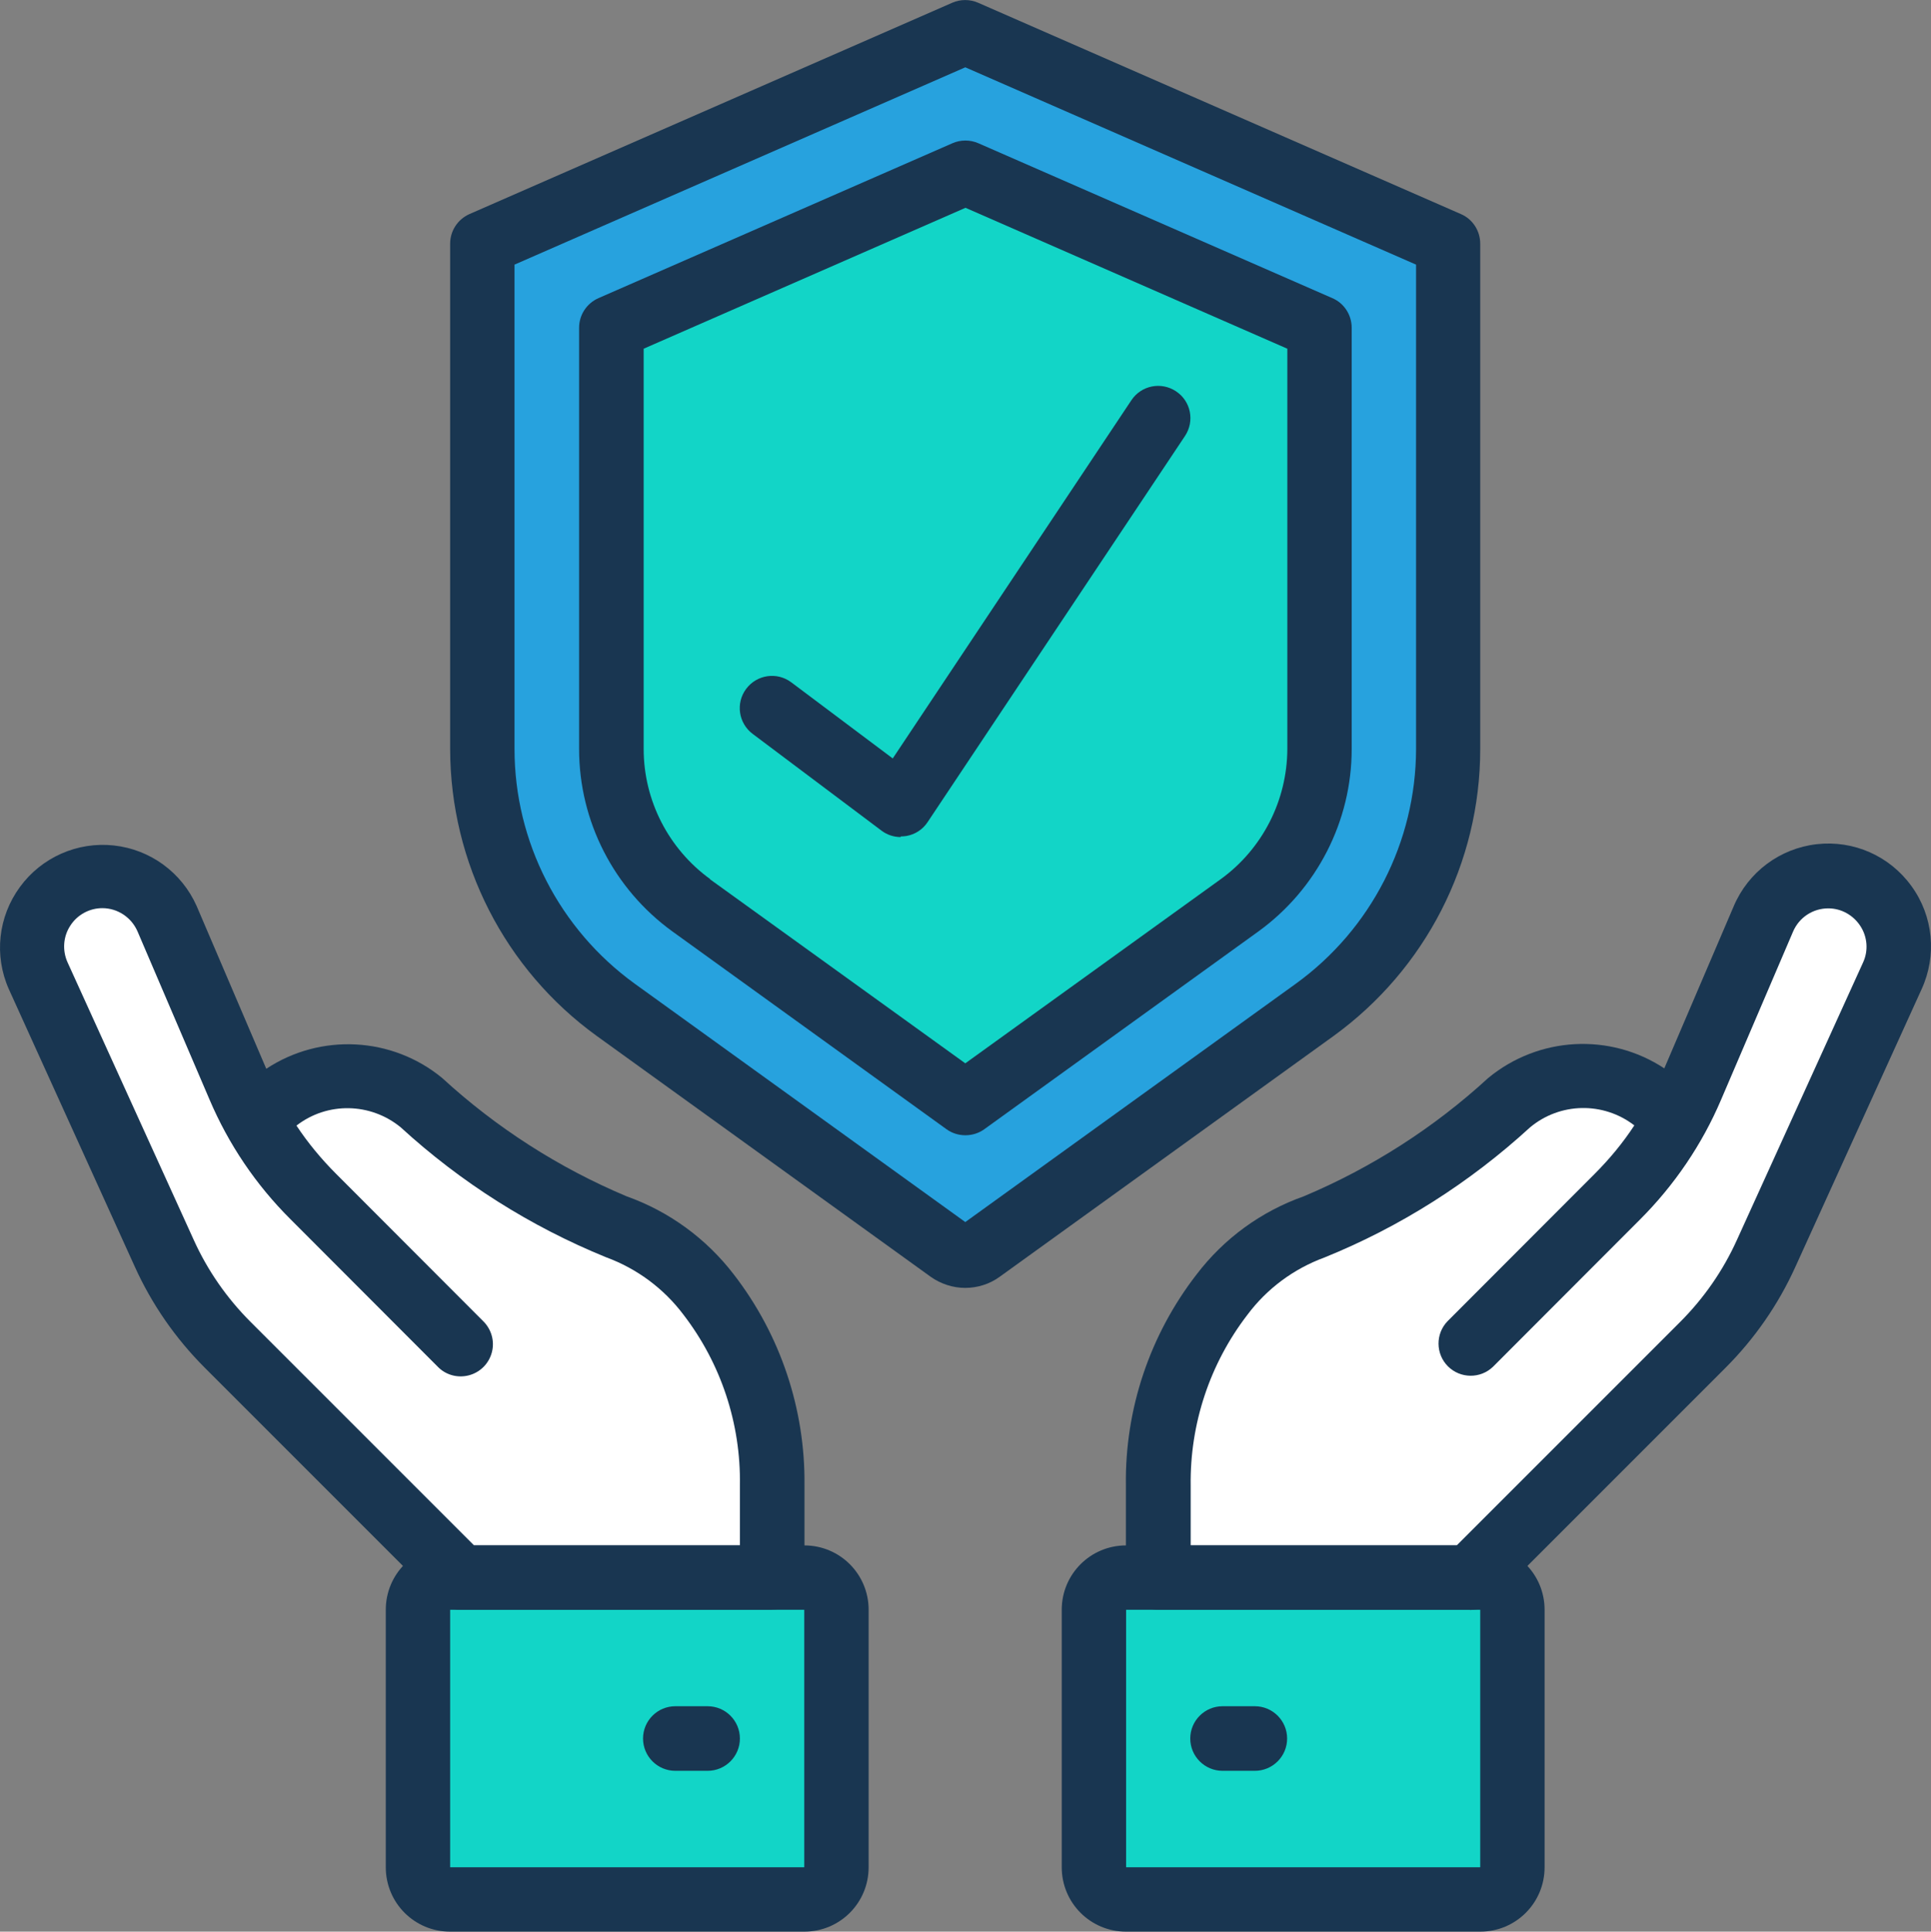
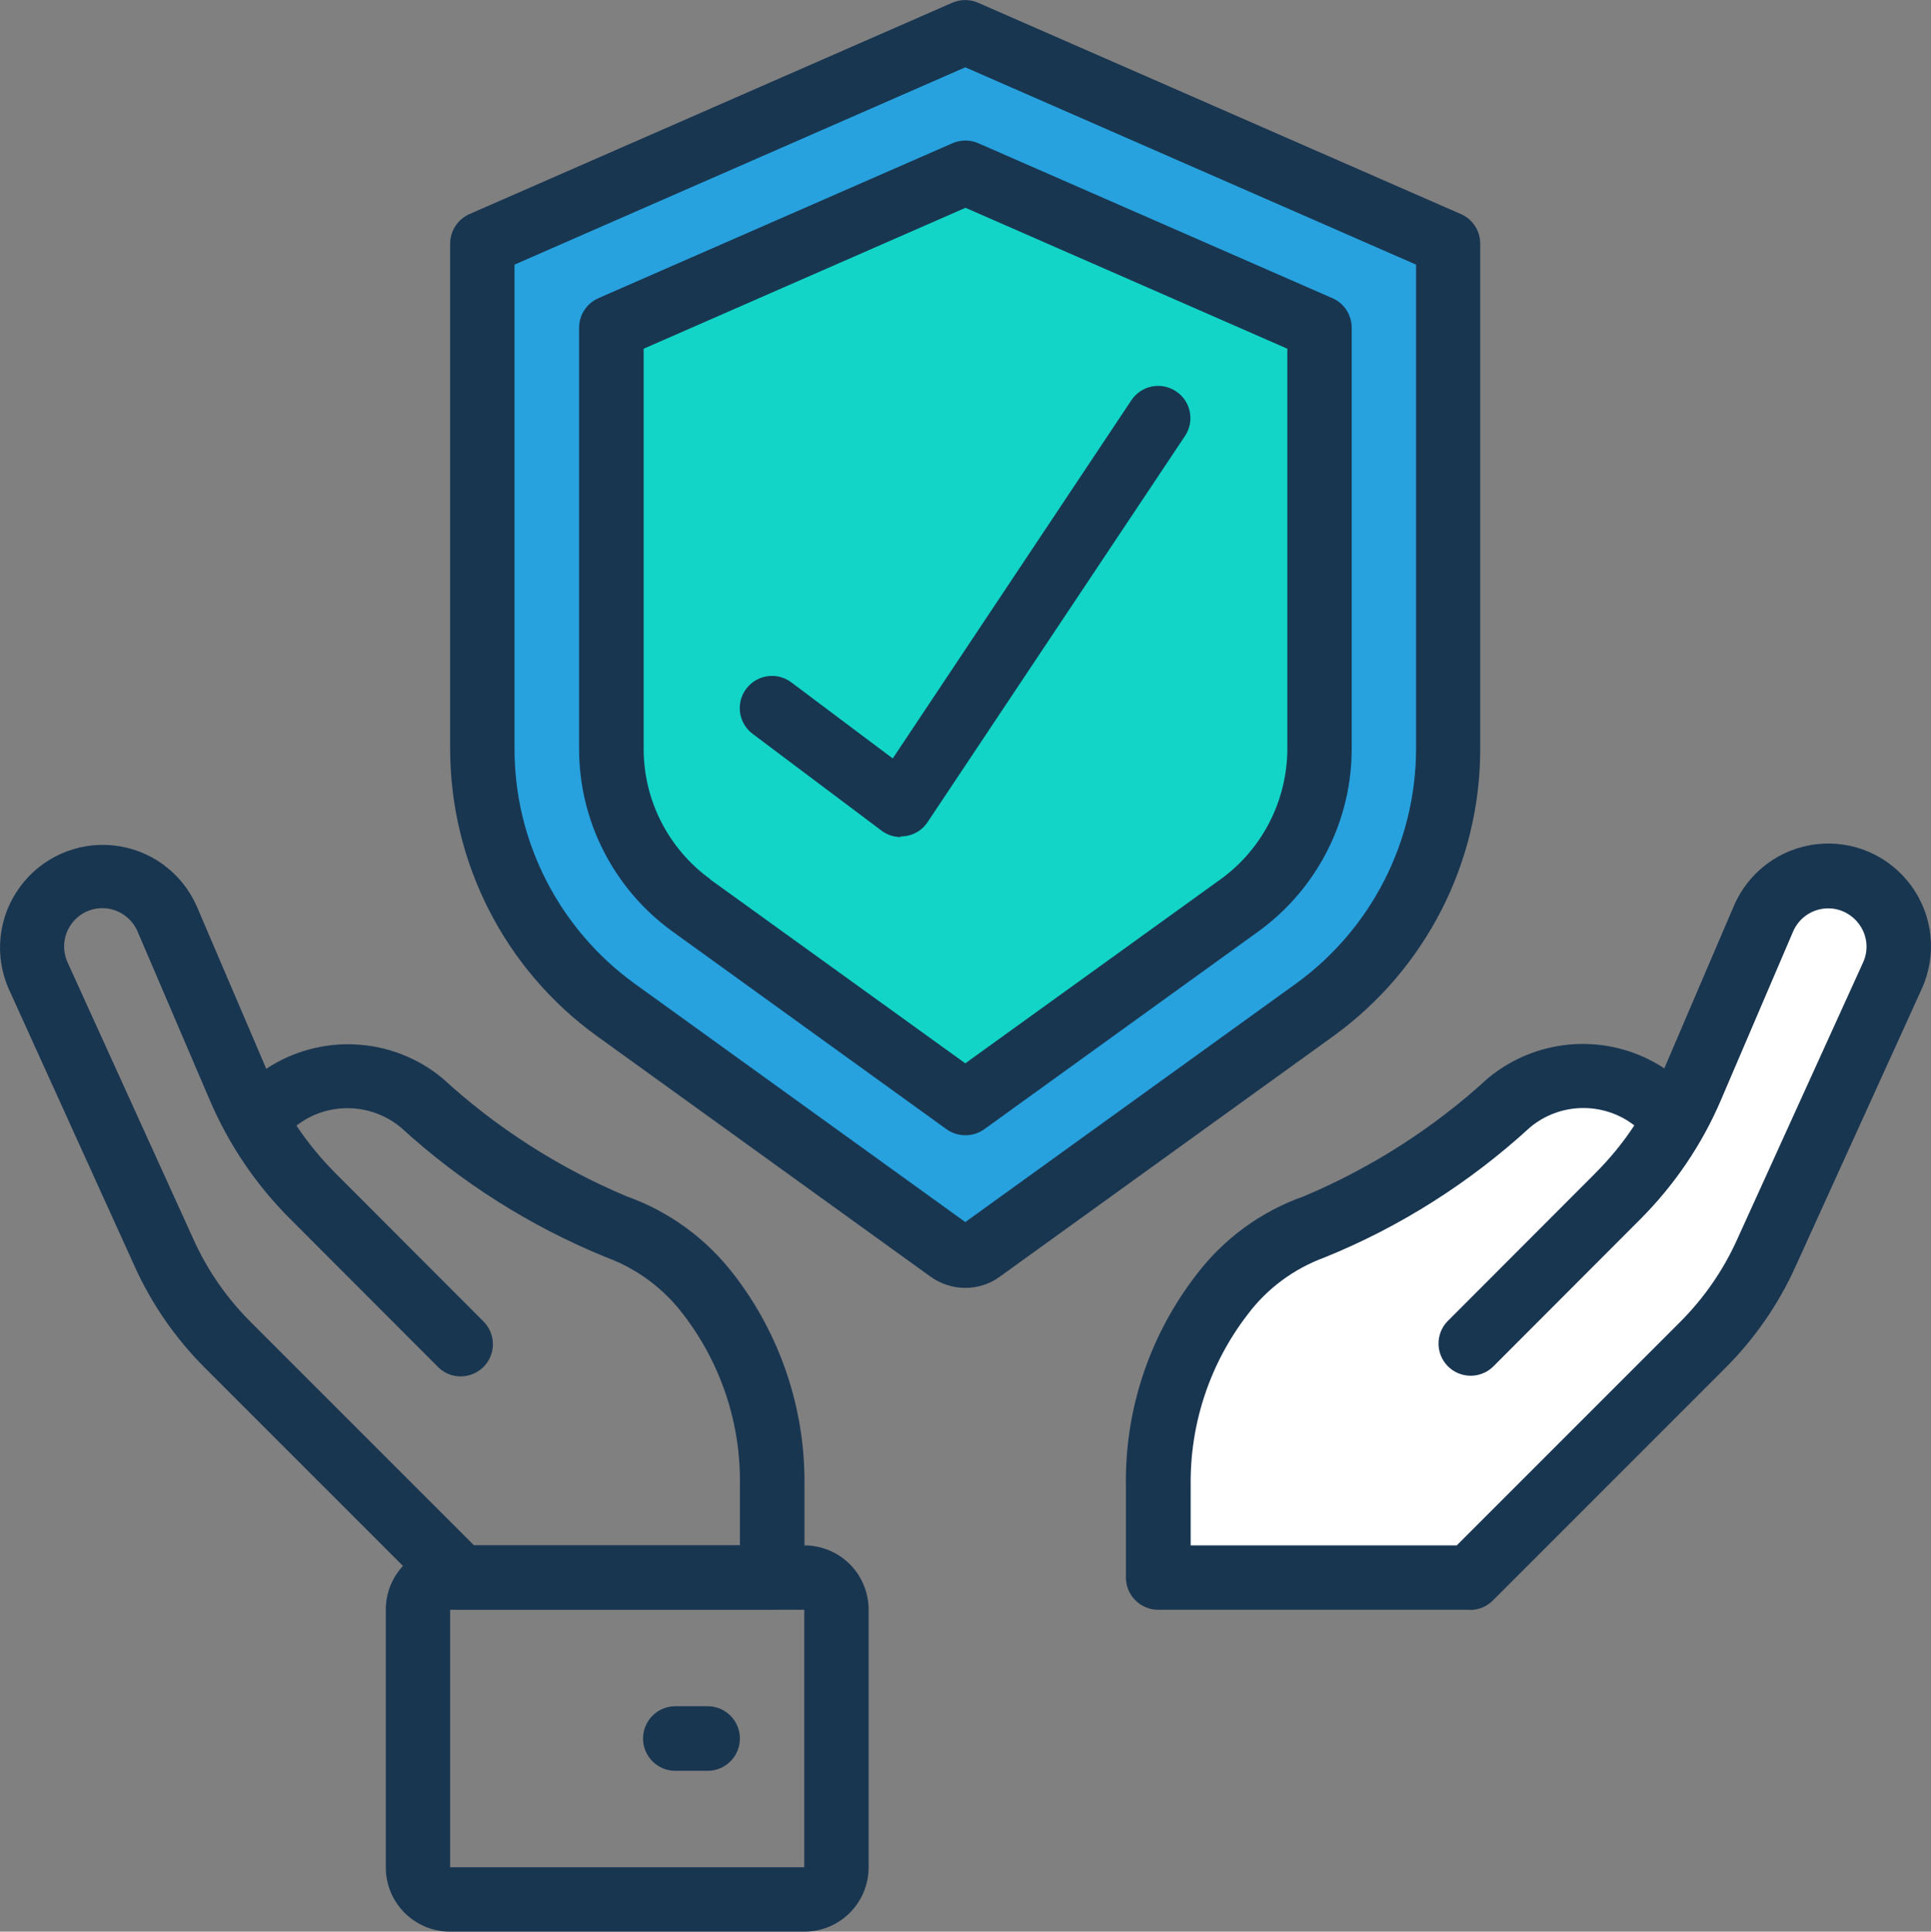
<svg xmlns="http://www.w3.org/2000/svg" id="Capa_2" data-name="Capa 2" viewBox="0 0 92.1 92.12">
  <rect x="0" y="0" width="92.1" height="92.12" fill="#808080" stroke="none" />
  <defs>
    <style>
      .cls-1 {
        fill: #193651;
      }

      .cls-1, .cls-2, .cls-3, .cls-4 {
        stroke-width: 0px;
      }

      .cls-2 {
        fill: #12d5c7;
      }

      .cls-3 {
        fill: #fff;
      }

      .cls-4 {
        fill: #27a2de;
      }
    </style>
  </defs>
  <g id="Capa_1-2" data-name="Capa 1">
    <g id="Page-1">
      <g id="_033---Insurance" data-name="033---Insurance">
        <path id="Shape" class="cls-4" d="m69.07,12.04v23.66c0,4.93-2.37,9.57-6.37,12.45l-15.91,11.48c-.45.32-1.05.32-1.5,0l-1.55-1.12-14.36-10.36c-4-2.88-6.37-7.52-6.37-12.45V12.04c0-.29.17-.55.43-.66L43.73,2.47l2.01-.88c.19-.08.4-.08.58,0l22.31,9.78c.26.11.43.37.43.66Z" />
        <path id="Shape-2" data-name="Shape" class="cls-2" d="m33,42.72c-2.42-1.77-3.85-4.58-3.86-7.58V15.14l16.89-7.46,16.89,7.46v20c0,3-1.44,5.81-3.86,7.58l-13.03,9.49-13.03-9.49Z" />
-         <path id="Shape-3" data-name="Shape" class="cls-3" d="m21.95,64.08l-7.01-7.02c-1.5-1.5-2.71-3.28-3.55-5.24l-3.44-8.01c-.53-1.23-1.74-2.03-3.09-2.04-1.14,0-2.2.58-2.82,1.54-.62.96-.71,2.17-.23,3.21l6.02,13.24c.74,1.62,1.76,3.1,3.02,4.36l11.1,11.1h14.87v-4.39c.05-3.29-1.02-6.5-3.03-9.1-1.12-1.48-2.65-2.61-4.41-3.24-3.41-1.44-6.55-3.44-9.29-5.92-2.19-1.83-5.42-1.68-7.43.34" />
        <path id="Shape-4" data-name="Shape" class="cls-3" d="m70.11,64.08l7.02-7.02c1.5-1.5,2.71-3.28,3.55-5.24l3.44-8.01c.53-1.24,1.75-2.04,3.09-2.04,1.14,0,2.2.58,2.82,1.54.62.96.7,2.17.23,3.21l-6.02,13.24c-.74,1.62-1.76,3.1-3.02,4.36l-11.1,11.1h-14.87v-4.39c-.05-3.29,1.02-6.5,3.03-9.1,1.12-1.48,2.65-2.61,4.41-3.24,3.41-1.44,6.55-3.44,9.29-5.92,2.19-1.83,5.42-1.68,7.43.34" />
-         <rect id="Rectangle-path" class="cls-2" x="52.18" y="75.23" width="19.96" height="15.35" rx="1.54" ry="1.54" />
-         <rect id="Rectangle-path-2" data-name="Rectangle-path" class="cls-2" x="19.93" y="75.23" width="19.96" height="15.35" rx="1.54" ry="1.54" />
        <path id="Shape-5" data-name="Shape" class="cls-1" d="m46.04,61.42c-.59,0-1.17-.19-1.65-.53l-15.92-11.48c-4.39-3.17-6.99-8.26-7-13.68V11.62c0-.61.36-1.16.92-1.41L45.42.13c.39-.17.84-.17,1.23,0l23.03,10.08c.56.24.92.8.92,1.41v24.11c0,5.42-2.61,10.5-7,13.68l-15.92,11.48c-.48.35-1.06.53-1.65.53ZM24.54,12.62v23.1c0,4.43,2.14,8.59,5.73,11.19l15.77,11.37,15.77-11.37c3.59-2.6,5.72-6.76,5.73-11.19V12.62L46.04,3.21l-21.5,9.41Z" />
        <path id="Shape-6" data-name="Shape" class="cls-1" d="m46.04,54.14c-.32,0-.64-.1-.9-.29l-13.07-9.43c-2.79-2.02-4.45-5.25-4.45-8.7V15.63c0-.61.36-1.16.92-1.41l16.89-7.39c.39-.17.84-.17,1.23,0l16.89,7.39c.56.24.92.8.92,1.41v20.09c0,3.44-1.66,6.68-4.45,8.7l-13.07,9.43c-.26.19-.58.29-.9.29Zm-12.18-12.21l12.18,8.78,12.18-8.78c1.99-1.44,3.17-3.75,3.18-6.21v-19.09l-15.35-6.72-15.35,6.72v19.09c0,2.46,1.19,4.77,3.18,6.21Z" />
        <path id="Shape-7" data-name="Shape" class="cls-1" d="m36.82,76.77h-14.87c-.41,0-.8-.16-1.09-.45l-11.1-11.1c-1.39-1.39-2.52-3.02-3.33-4.81L.42,47.17c-.71-1.6-.51-3.45.53-4.87,1.03-1.41,2.74-2.17,4.48-1.98s3.24,1.29,3.95,2.89l3.32,7.76c2.59-1.71,6-1.53,8.39.44,2.58,2.37,5.56,4.28,8.79,5.64,2.03.72,3.81,2.02,5.12,3.73,2.22,2.87,3.41,6.42,3.37,10.05v4.39c0,.85-.69,1.54-1.54,1.54Zm-14.23-3.07h12.7v-2.86c.05-2.94-.9-5.81-2.69-8.14-.94-1.25-2.22-2.2-3.69-2.74-3.61-1.47-6.93-3.57-9.8-6.2-1.44-1.18-3.5-1.22-4.97-.08.55.83,1.19,1.6,1.89,2.3l7.01,7.02c.4.39.56.96.42,1.49-.14.54-.56.96-1.1,1.1s-1.11-.02-1.49-.42l-7.01-7.02c-1.65-1.64-2.96-3.58-3.87-5.72l-3.43-8.01c-.29-.67-.95-1.11-1.68-1.11-.62,0-1.2.32-1.53.84-.34.52-.38,1.18-.13,1.74l6.02,13.24c.66,1.46,1.58,2.78,2.71,3.91l10.65,10.65Z" />
        <path id="Shape-8" data-name="Shape" class="cls-1" d="m38.36,92.12h-16.89c-1.7,0-3.07-1.37-3.07-3.07v-12.28c0-1.7,1.37-3.07,3.07-3.07h16.89c1.7,0,3.07,1.37,3.07,3.07v12.28c0,1.7-1.37,3.07-3.07,3.07Zm-16.89-15.35v12.28h16.89v-12.28h-16.89Z" />
        <path id="Shape-9" data-name="Shape" class="cls-1" d="m33.75,84.45h-1.54c-.85,0-1.54-.69-1.54-1.54s.69-1.54,1.54-1.54h1.54c.85,0,1.54.69,1.54,1.54s-.69,1.54-1.54,1.54Z" />
        <path id="Shape-10" data-name="Shape" class="cls-1" d="m70.11,76.77h-14.87c-.85,0-1.54-.69-1.54-1.54v-4.39c-.05-3.64,1.14-7.18,3.37-10.06,1.31-1.72,3.08-3.01,5.12-3.73,3.23-1.36,6.21-3.27,8.79-5.64,2.4-1.98,5.8-2.17,8.4-.46l3.31-7.73c.69-1.63,2.2-2.76,3.96-2.96,1.76-.2,3.48.56,4.52,2,1.04,1.43,1.22,3.31.48,4.92l-6.02,13.24c-.81,1.79-1.94,3.42-3.33,4.81l-11.1,11.1c-.29.29-.68.45-1.09.45Zm-13.33-3.07h12.7l10.65-10.65c1.13-1.13,2.05-2.45,2.71-3.91l6.02-13.24c.26-.56.21-1.22-.13-1.74-.34-.52-.91-.84-1.53-.84-.73,0-1.39.43-1.68,1.11l-3.43,8.01c-.91,2.14-2.23,4.08-3.87,5.72l-7.01,7.02c-.6.58-1.56.57-2.15-.02s-.6-1.55-.02-2.15l7.01-7.02c.71-.71,1.35-1.48,1.9-2.32-1.48-1.14-3.55-1.1-4.98.1-2.87,2.63-6.19,4.74-9.8,6.2-1.47.54-2.75,1.49-3.68,2.74-1.79,2.33-2.74,5.2-2.7,8.14v2.86Z" />
-         <path id="Shape-11" data-name="Shape" class="cls-1" d="m70.6,92.12h-16.89c-1.7,0-3.07-1.37-3.07-3.07v-12.28c0-1.7,1.37-3.07,3.07-3.07h16.89c1.7,0,3.07,1.37,3.07,3.07v12.28c0,1.7-1.37,3.07-3.07,3.07Zm-16.89-15.35v12.28h16.89v-12.28h-16.89Z" />
-         <path id="Shape-12" data-name="Shape" class="cls-1" d="m59.85,84.45h-1.54c-.85,0-1.54-.69-1.54-1.54s.69-1.54,1.54-1.54h1.54c.85,0,1.54.69,1.54,1.54s-.69,1.54-1.54,1.54Z" />
        <path id="Shape-13" data-name="Shape" class="cls-1" d="m42.96,39.92c-.33,0-.66-.11-.92-.31l-6.14-4.61c-.68-.51-.82-1.47-.31-2.15.51-.68,1.47-.82,2.15-.31l4.84,3.63,11.38-17.08c.47-.71,1.42-.9,2.13-.43.71.47.9,1.42.43,2.13l-12.28,18.42c-.23.35-.6.59-1.02.66-.09.01-.17.02-.26.02Z" />
      </g>
    </g>
  </g>
</svg>